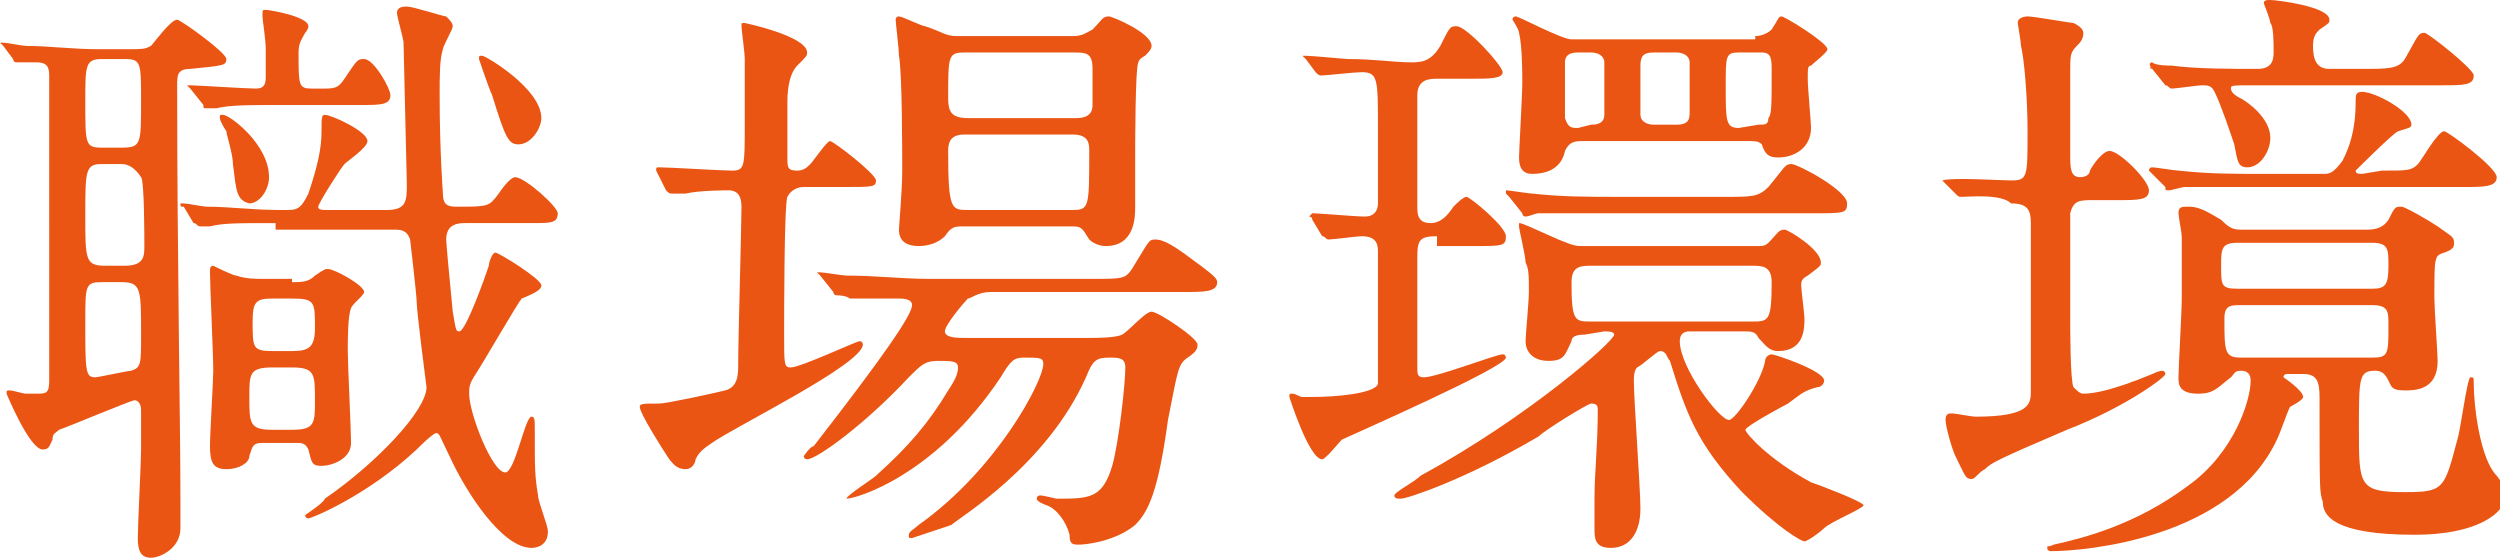
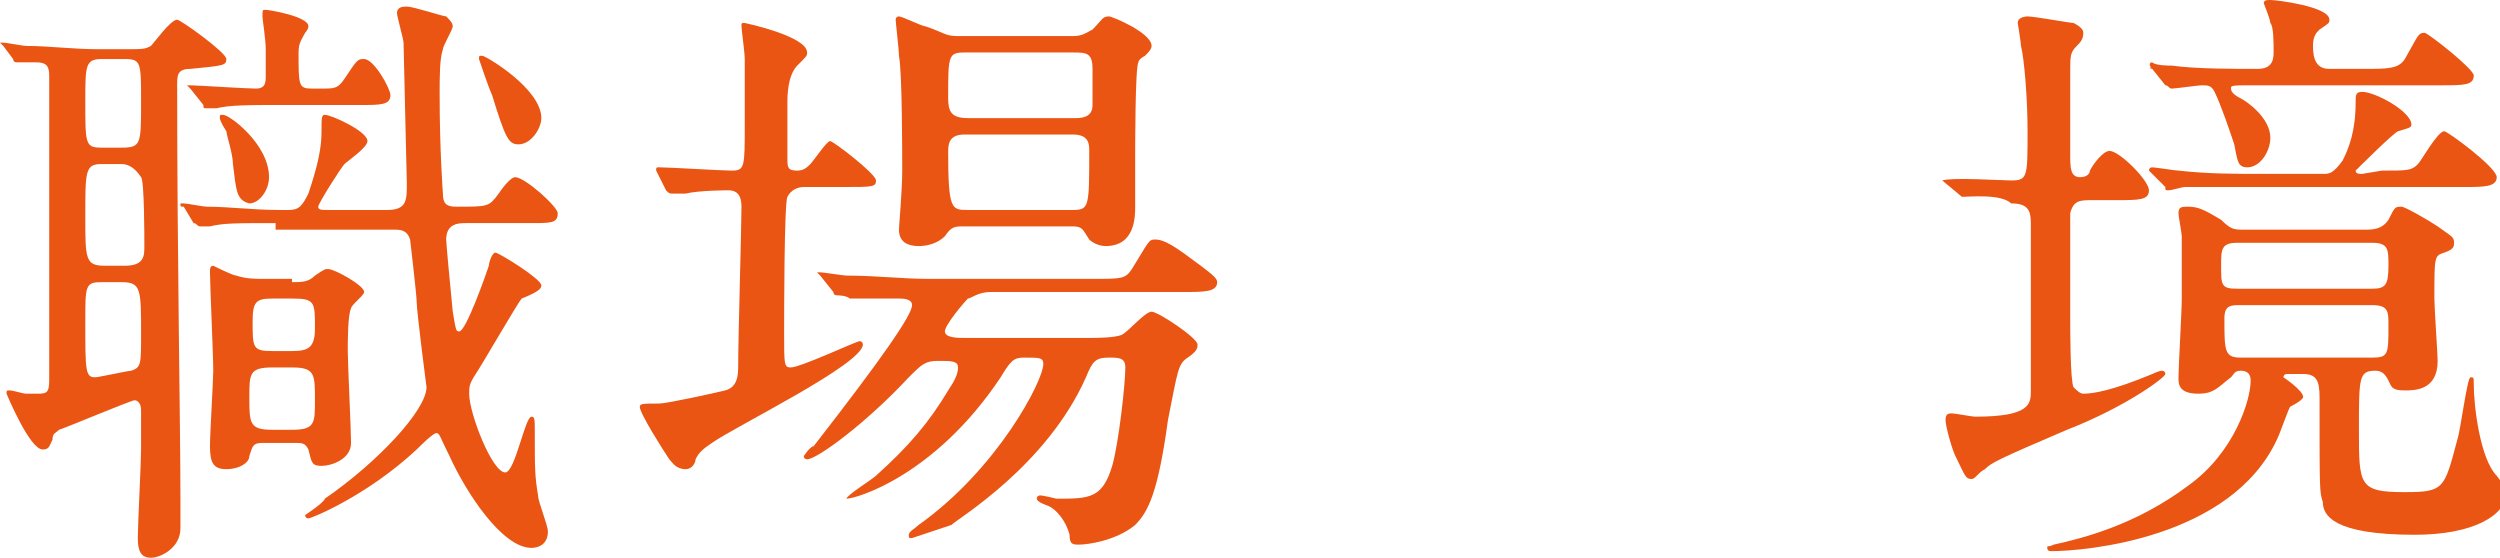
<svg xmlns="http://www.w3.org/2000/svg" version="1.1" id="レイヤー_1" x="0px" y="0px" width="76.2px" height="17px" viewBox="0 0 76.2 17" enable-background="new 0 0 76.2 17" xml:space="preserve">
  <g>
    <path fill="#EA5514" d="M0.1,1.4C0,1.3,0,1.3,0,1.3s0,0,0.1,0s0.6,0.1,0.7,0.1c0.7,0,1.4,0.1,2.2,0.1h0.7c0.7,0,0.7,0,0.9-0.1   c0.1-0.1,0.6-0.8,0.8-0.8c0.1,0,1.5,1,1.5,1.2S6.8,2,5.8,2.1c-0.4,0-0.4,0.2-0.4,0.5c0,5.3,0.1,10.3,0.1,12.7c0,0.3,0,0.6,0,0.8   c0,0.6-0.6,0.9-0.9,0.9s-0.4-0.2-0.4-0.6s0.1-2.3,0.1-2.7v-1.2c0-0.2-0.1-0.3-0.2-0.3s-2,0.8-2.3,0.9c-0.1,0.1-0.2,0.1-0.2,0.3   c-0.1,0.2-0.1,0.3-0.3,0.3c-0.4,0-1.1-1.7-1.1-1.7c0-0.1,0-0.1,0.1-0.1S0.7,12,0.8,12c0,0,0.1,0,0.3,0c0.3,0,0.4,0,0.4-0.4V2.3   c0-0.3-0.1-0.4-0.4-0.4c-0.1,0-0.5,0-0.6,0S0.4,1.8,0.4,1.8L0.1,1.4z M3.1,1.8C2.6,1.8,2.6,2,2.6,3.1c0,1.3,0,1.4,0.5,1.4h0.6   c0.6,0,0.6-0.1,0.6-1.4c0-1.2,0-1.3-0.5-1.3H3.1z M3.1,5C2.6,5,2.6,5.2,2.6,6.6c0,1.3,0,1.5,0.6,1.5h0.6c0.6,0,0.6-0.3,0.6-0.6   c0-0.3,0-2-0.1-2.1C4.1,5.1,3.9,5,3.7,5H3.1z M3.1,8.6c-0.5,0-0.5,0.1-0.5,1.2c0,1.5,0,1.7,0.3,1.7c0.1,0,1-0.2,1.1-0.2   c0.3-0.1,0.3-0.2,0.3-1.1c0-1.4,0-1.6-0.6-1.6C3.7,8.6,3.1,8.6,3.1,8.6z M8.4,6.8c-1.2,0-1.6,0-2,0.1c-0.1,0-0.3,0-0.3,0   C6,6.9,6,6.8,5.9,6.8L5.6,6.3c-0.1,0-0.1,0-0.1-0.1c0,0,0,0,0.1,0s0.6,0.1,0.7,0.1c0.7,0,1.4,0.1,2.2,0.1h0.3   c0.3,0,0.4-0.1,0.6-0.5C9.7,5,9.8,4.5,9.8,4c0-0.4,0-0.5,0.1-0.5c0.2,0,1.3,0.5,1.3,0.8c0,0.2-0.6,0.6-0.7,0.7   c-0.1,0.1-0.8,1.2-0.8,1.3c0,0.1,0.1,0.1,0.3,0.1h1.8c0.6,0,0.6-0.3,0.6-0.8l-0.1-4.3c0-0.1-0.2-0.8-0.2-0.9c0-0.2,0.2-0.2,0.3-0.2   c0.2,0,1.1,0.3,1.2,0.3c0.1,0.1,0.2,0.2,0.2,0.3s-0.3,0.6-0.3,0.7c-0.1,0.3-0.1,0.8-0.1,1.4c0,1.7,0.1,3,0.1,3   c0,0.3,0.1,0.4,0.4,0.4c1,0,1,0,1.3-0.4c0.2-0.3,0.4-0.5,0.5-0.5C16,5.4,17,6.3,17,6.5c0,0.3-0.2,0.3-0.8,0.3h-2   c-0.2,0-0.6,0-0.6,0.5c0,0.1,0.1,1.2,0.2,2.2c0.1,0.6,0.1,0.6,0.2,0.6c0.2,0,0.8-1.7,0.9-2c0-0.1,0.1-0.4,0.2-0.4   c0.1,0,1.4,0.8,1.4,1c0,0.1-0.1,0.2-0.6,0.4c-0.1,0.1-1.2,2-1.4,2.3s-0.2,0.4-0.2,0.6c0,0.6,0.7,2.4,1.1,2.4c0.3,0,0.6-1.7,0.8-1.7   c0.1,0,0.1,0.1,0.1,0.4c0,1.2,0,1.4,0.1,2c0,0.2,0.3,0.9,0.3,1.1c0,0.4-0.3,0.5-0.5,0.5c-0.9,0-2-1.7-2.5-2.8   c-0.3-0.6-0.3-0.7-0.4-0.7c-0.1,0-0.5,0.4-0.6,0.5c-1.5,1.4-3.2,2.1-3.3,2.1s-0.1-0.1-0.1-0.1s0.6-0.4,0.6-0.5   c1.6-1.1,3.1-2.7,3.1-3.4c0,0-0.3-2.3-0.3-2.6c0-0.2-0.2-1.9-0.2-1.9C12.4,7,12.2,7,12,7H8.4V6.8z M5.8,2.7   C5.7,2.6,5.7,2.6,5.7,2.6s0,0,0.1,0c0.2,0,1.7,0.1,2,0.1s0.3-0.2,0.3-0.4s0-0.6,0-0.8c0-0.3-0.1-0.9-0.1-1c0-0.2,0-0.2,0.1-0.2   s1.3,0.2,1.3,0.5C9.4,0.9,9.3,1,9.3,1C9.2,1.2,9.1,1.3,9.1,1.6c0,1,0,1.1,0.4,1.1h0.3c0.4,0,0.5,0,0.7-0.3c0.4-0.6,0.4-0.6,0.6-0.6   c0.3,0,0.8,0.9,0.8,1.1c0,0.3-0.3,0.3-0.9,0.3H8.6c-1,0-1.6,0-2,0.1H6.3c-0.1,0-0.1,0-0.1-0.1L5.8,2.7z M8.9,8.6   c0.3,0,0.5,0,0.7-0.2C9.9,8.2,9.9,8.2,10,8.2c0.2,0,1.1,0.5,1.1,0.7c0,0.1-0.4,0.4-0.4,0.5c-0.1,0.2-0.1,1-0.1,1.3   c0,0.4,0.1,2.4,0.1,2.8c0,0.5-0.6,0.7-0.9,0.7c-0.3,0-0.3-0.1-0.4-0.5c-0.1-0.2-0.2-0.2-0.4-0.2H8c-0.3,0-0.3,0.1-0.4,0.4   c0,0.2-0.3,0.4-0.7,0.4c-0.4,0-0.5-0.2-0.5-0.7c0-0.4,0.1-2,0.1-2.3c0-0.5-0.1-2.6-0.1-3c0-0.1,0-0.2,0.1-0.2c0,0,0.6,0.3,0.7,0.3   C7.5,8.5,7.8,8.5,8,8.5h0.9V8.6z M6.8,3.5c0.2,0,1.4,0.9,1.4,1.9c0,0.4-0.3,0.8-0.6,0.8C7.2,6.1,7.2,5.8,7.1,5c0-0.3-0.2-0.9-0.2-1   C6.7,3.7,6.7,3.6,6.7,3.6C6.7,3.5,6.7,3.5,6.8,3.5z M8.3,9.1c-0.5,0-0.6,0.1-0.6,0.7c0,0.8,0,0.9,0.6,0.9h0.6   c0.5,0,0.7-0.1,0.7-0.7c0-0.8,0-0.9-0.7-0.9H8.3z M8.3,11.2c-0.7,0-0.7,0.2-0.7,0.9c0,0.8,0,1,0.7,1h0.6c0.7,0,0.7-0.2,0.7-0.9   c0-0.8,0-1-0.7-1H8.3z M15.8,4.4c-0.3,0-0.4-0.2-0.8-1.5c-0.1-0.2-0.4-1.1-0.4-1.1c0-0.1,0-0.1,0.1-0.1s1.8,1,1.8,1.9   C16.5,3.9,16.2,4.4,15.8,4.4z" />
    <path fill="#EA5514" d="M20,5.2C20,5.2,20,5.2,20,5.2c0-0.1,0-0.1,0.1-0.1c0.3,0,1.9,0.1,2.2,0.1c0.4,0,0.4-0.1,0.4-1.4   c0-0.3,0-1.3,0-2c0-0.2-0.1-0.9-0.1-1s0-0.1,0.1-0.1c0,0,1.9,0.4,1.9,0.9c0,0.1,0,0.1-0.3,0.4C24.1,2.2,24,2.6,24,3.1   c0,0.6,0,1,0,1.7c0,0.3,0,0.4,0.3,0.4c0.2,0,0.3-0.1,0.4-0.2s0.5-0.7,0.6-0.7s1.4,1,1.4,1.2c0,0.2-0.1,0.2-1,0.2h-1.2   c-0.2,0-0.4,0.1-0.5,0.3c-0.1,0.2-0.1,3.7-0.1,4.2c0,0.9,0,1,0.2,1c0.3,0,2-0.8,2.1-0.8s0.1,0.1,0.1,0.1c0,0.6-3.9,2.5-4.6,3   c-0.3,0.2-0.4,0.3-0.5,0.5c0,0.1-0.1,0.3-0.3,0.3c-0.3,0-0.4-0.2-0.5-0.3c-0.2-0.3-0.9-1.4-0.9-1.6c0-0.1,0.1-0.1,0.6-0.1   c0.2,0,1.6-0.3,2-0.4c0.4-0.1,0.4-0.5,0.4-0.8c0-0.8,0.1-4.2,0.1-4.8c0-0.3-0.1-0.5-0.4-0.5c0,0-0.9,0-1.3,0.1c-0.1,0-0.3,0-0.4,0   s-0.1,0-0.2-0.1L20,5.2z M25,8.4c-0.1-0.1-0.1-0.1-0.1-0.1s0,0,0.1,0s0.7,0.1,0.8,0.1c0.9,0,1.7,0.1,2.5,0.1h5c0.9,0,1,0,1.2-0.3   C35,7.4,35,7.3,35.2,7.3c0.3,0,0.6,0.2,1.4,0.8c0.4,0.3,0.5,0.4,0.5,0.5c0,0.3-0.4,0.3-1,0.3h-5.9c-0.4,0-0.6,0.2-0.7,0.2   c-0.1,0.1-0.7,0.8-0.7,1s0.4,0.2,0.6,0.2h3.8c0.2,0,0.8,0,1-0.1s0.7-0.7,0.9-0.7s1.4,0.8,1.4,1c0,0.1,0,0.2-0.3,0.4   s-0.3,0.4-0.6,1.9c-0.3,2.2-0.6,2.8-1,3.2c-0.6,0.5-1.5,0.6-1.7,0.6s-0.3,0-0.3-0.3c-0.1-0.4-0.4-0.8-0.7-0.9c0,0-0.3-0.1-0.3-0.2   s0.1-0.1,0.1-0.1c0.1,0,0.5,0.1,0.5,0.1c1,0,1.4,0,1.7-1c0.2-0.7,0.4-2.5,0.4-3c0-0.3-0.2-0.3-0.5-0.3c-0.4,0-0.5,0.1-0.7,0.6   c-1.2,2.7-3.9,4.3-4.1,4.5c-0.3,0.1-1.2,0.4-1.2,0.4c-0.1,0-0.1,0-0.1-0.1s0.2-0.2,0.3-0.3c2.4-1.7,3.8-4.4,3.8-4.9   c0-0.2-0.1-0.2-0.6-0.2c-0.3,0-0.4,0.1-0.7,0.6c-2,3-4.4,3.7-4.7,3.7l0,0c0-0.1,0.8-0.6,0.9-0.7c1-0.9,1.6-1.6,2.2-2.6   c0.2-0.3,0.3-0.5,0.3-0.7S29,11,28.6,11s-0.5,0.1-0.9,0.5c-1.3,1.4-2.8,2.5-3.1,2.5c0,0-0.1,0-0.1-0.1c0,0,0.2-0.3,0.3-0.3   c2.1-2.7,3-4,3-4.3c0-0.2-0.3-0.2-0.4-0.2c-0.4,0-1.2,0-1.5,0C25.8,9,25.5,9,25.5,9c-0.1,0-0.1-0.1-0.1-0.1L25,8.4z M32.7,1.1   c0.3,0,0.4-0.1,0.6-0.2c0.3-0.3,0.3-0.4,0.5-0.4c0.1,0,1.3,0.5,1.3,0.9c0,0.1-0.1,0.2-0.2,0.3c0,0-0.2,0.1-0.2,0.2   c-0.1,0.1-0.1,2.6-0.1,3c0,0.2,0,1.2,0,1.4c0,0.3,0,1.2-0.9,1.2c-0.2,0-0.4-0.1-0.5-0.2C33,7,33,6.9,32.7,6.9h-3.3   c-0.3,0-0.4,0-0.6,0.3c-0.2,0.2-0.5,0.3-0.8,0.3S27.4,7.4,27.4,7c0-0.1,0.1-1.2,0.1-1.8c0-0.5,0-3-0.1-3.5c0-0.2-0.1-1-0.1-1.1   c0,0,0-0.1,0.1-0.1s0.7,0.3,0.8,0.3c0.6,0.2,0.6,0.3,1,0.3C29.2,1.1,32.7,1.1,32.7,1.1z M29.4,1.6c-0.5,0-0.5,0.1-0.5,1.4   c0,0.4,0.1,0.6,0.6,0.6h3.3c0.3,0,0.5-0.1,0.5-0.4c0-0.2,0-0.9,0-1.1c0-0.5-0.2-0.5-0.6-0.5C32.7,1.6,29.4,1.6,29.4,1.6z M29.4,4.1   c-0.4,0-0.5,0.2-0.5,0.5c0,1.8,0.1,1.8,0.6,1.8h3.2c0.5,0,0.5-0.1,0.5-1.8c0-0.2,0-0.5-0.5-0.5C32.7,4.1,29.4,4.1,29.4,4.1z" />
-     <path fill="#EA5514" d="M43.8,7.2c-0.5,0-0.6,0.1-0.6,0.6v3.4c0,0.2,0,0.3,0.2,0.3c0.4,0,2.2-0.7,2.4-0.7c0.1,0,0.1,0.1,0.1,0.1   c0,0.3-4.8,2.4-5,2.5c-0.1,0.1-0.5,0.6-0.6,0.6c-0.4,0-1-1.9-1-1.9c0-0.1,0-0.1,0.1-0.1s0.2,0.1,0.3,0.1s0.2,0,0.3,0   c0.7,0,1.9-0.1,2-0.4v-4c0-0.2,0-0.5-0.5-0.5c-0.1,0-0.9,0.1-1,0.1s-0.1-0.1-0.2-0.1L40,6.7c0-0.1-0.1-0.1-0.1-0.1L40,6.5   c0.2,0,1.3,0.1,1.6,0.1S42,6.4,42,6.2c0-0.1,0-2.1,0-2.3c0-1.5,0-1.7-0.5-1.7c-0.2,0-1.1,0.1-1.2,0.1c-0.1,0-0.1,0-0.2-0.1   l-0.3-0.4c-0.1-0.1-0.1-0.1-0.1-0.1h0.1c0.2,0,1.2,0.1,1.3,0.1c0.8,0,1.4,0.1,1.9,0.1c0.3,0,0.6,0,0.9-0.5c0.3-0.6,0.3-0.6,0.5-0.6   c0.3,0,1.4,1.2,1.4,1.4s-0.4,0.2-1,0.2h-1c-0.2,0-0.6,0-0.6,0.5c0,0.2,0,3.1,0,3.4c0,0.2,0,0.5,0.4,0.5c0.3,0,0.5-0.2,0.7-0.5   C44.4,6.2,44.6,6,44.7,6c0.1,0,1.2,0.9,1.2,1.2c0,0.3-0.1,0.3-1,0.3h-1.1V7.2z M48.3,10.2c-0.1,0-0.4,0-0.4,0.2   c-0.2,0.4-0.2,0.6-0.7,0.6s-0.7-0.3-0.7-0.6c0-0.2,0.1-1.2,0.1-1.5c0-0.5,0-0.7-0.1-0.9c0-0.2-0.2-1-0.2-1.1V6.8   c0.1,0,0.3,0.1,1.2,0.5C48,7.5,48,7.5,48.3,7.5h5.3c0.1,0,0.2,0,0.3-0.1C54.2,7.1,54.2,7,54.4,7c0.1,0,1.1,0.6,1.1,1   c0,0.1,0,0.1-0.4,0.4c-0.2,0.1-0.2,0.2-0.2,0.3s0.1,0.9,0.1,1c0,0.3,0,1-0.8,1c-0.3,0-0.4-0.2-0.6-0.4c-0.1-0.2-0.2-0.2-0.5-0.2   h-1.6c-0.2,0-0.3,0.1-0.3,0.3c0,0.8,1.2,2.4,1.5,2.4c0.2,0,1-1.2,1.1-1.8c0-0.1,0.1-0.2,0.2-0.2c0.1,0,1.6,0.5,1.6,0.8   c0,0.1-0.1,0.2-0.2,0.2c-0.4,0.1-0.5,0.2-0.9,0.5c-0.2,0.1-1.3,0.7-1.3,0.8s0.7,0.9,2,1.6c0.3,0.1,1.6,0.6,1.6,0.7   c0,0.1-1,0.5-1.2,0.7c-0.1,0.1-0.5,0.4-0.6,0.4s-0.8-0.4-1.9-1.5c-1.4-1.5-1.7-2.4-2.2-4c-0.1-0.1-0.1-0.3-0.3-0.3   c-0.1,0-0.5,0.4-0.7,0.5c-0.1,0.1-0.1,0.3-0.1,0.4c0,0.6,0.2,3.3,0.2,3.9c0,0.7-0.3,1.2-0.9,1.2c-0.5,0-0.5-0.3-0.5-0.6   c0-0.2,0-0.6,0-0.9c0-0.8,0.1-1.6,0.1-2.7c0-0.1,0-0.2-0.2-0.2c-0.1,0-1.4,0.8-1.6,1c-2.2,1.3-4,1.9-4.2,1.9c-0.1,0-0.2,0-0.2-0.1   s0.6-0.4,0.8-0.6c3.3-1.8,5.9-4.1,5.9-4.3c0-0.1-0.2-0.1-0.3-0.1L48.3,10.2L48.3,10.2z M52.6,6c0.8,0,1,0,1.3-0.3   C54.4,5.1,54.4,5,54.6,5c0.2,0,1.7,0.8,1.7,1.2c0,0.3-0.1,0.3-1,0.3h-6.1c-0.4,0-1.7,0-2.3,0c-0.1,0-0.3,0.1-0.4,0.1   c-0.1,0-0.1-0.1-0.1-0.1L46,6c-0.1-0.1-0.1-0.1-0.1-0.1V5.8c0.1,0,0.7,0.1,0.8,0.1C47.6,6,48.4,6,49.3,6H52.6z M53.5,1.1   c0.2,0,0.4-0.1,0.5-0.2c0.2-0.3,0.2-0.4,0.3-0.4s1.4,0.8,1.4,1c0,0.1-0.4,0.4-0.5,0.5c-0.1,0-0.1,0.1-0.1,0.4s0.1,1.3,0.1,1.5   c0,0.6-0.5,0.9-1,0.9c-0.3,0-0.4-0.1-0.5-0.4c-0.1-0.1-0.2-0.1-0.4-0.1h-5.1c-0.3,0-0.4,0.1-0.5,0.3c-0.1,0.5-0.5,0.7-1,0.7   c-0.3,0-0.4-0.2-0.4-0.5c0-0.2,0.1-1.9,0.1-2.3c0-0.2,0-1.1-0.1-1.5c0-0.1-0.2-0.4-0.2-0.4c0-0.1,0.1-0.1,0.1-0.1   c0.1,0,1.4,0.7,1.7,0.7h5.6V1.1z M48.5,3.8c0.1,0,0.4,0,0.4-0.3V1.9c0-0.2-0.2-0.3-0.4-0.3h-0.4c-0.1,0-0.4,0-0.4,0.3v1.7   c0.1,0.3,0.2,0.3,0.4,0.3L48.5,3.8L48.5,3.8z M53.4,9.8c0.5,0,0.6,0,0.6-1.2c0-0.5-0.3-0.5-0.6-0.5h-4.9c-0.3,0-0.6,0-0.6,0.5   c0,1.2,0.1,1.2,0.6,1.2H53.4z M51.1,3.8c0.4,0,0.4-0.2,0.4-0.4V1.9c0-0.2-0.2-0.3-0.4-0.3h-0.7C50.1,1.6,50,1.7,50,2v1.5   c0,0.2,0.2,0.3,0.4,0.3H51.1z M53.6,3.8c0.2,0,0.3,0,0.3-0.2C54,3.5,54,3.2,54,2.2c0-0.4,0-0.6-0.3-0.6H53c-0.4,0-0.4,0.1-0.4,1   c0,1.1,0,1.3,0.4,1.3L53.6,3.8L53.6,3.8z" />
-     <path fill="#EA5514" d="M59.2,5.5C59.1,5.4,59.1,5.4,59.2,5.5C59.1,5.4,59.1,5.4,59.2,5.5c0.3-0.1,1.8,0,2.1,0   c0.5,0,0.5-0.1,0.5-1.5c0-1-0.1-2.2-0.2-2.6c0-0.1-0.1-0.7-0.1-0.7c0-0.2,0.3-0.2,0.3-0.2c0.2,0,1.3,0.2,1.4,0.2   c0.2,0.1,0.3,0.2,0.3,0.3c0,0.2-0.1,0.3-0.2,0.4c-0.2,0.2-0.2,0.3-0.2,0.8c0,0,0,2.3,0,2.5c0,0.4,0,0.7,0.3,0.7   c0.2,0,0.3-0.1,0.3-0.2c0.1-0.2,0.4-0.6,0.6-0.6c0.3,0,1.2,0.9,1.2,1.2s-0.3,0.3-1,0.3h-0.7c-0.4,0-0.6,0-0.7,0.4c0,0.1,0,3,0,3.2   c0,0.3,0,1.9,0.1,2.1c0.1,0.1,0.2,0.2,0.3,0.2c0.3,0,0.9-0.1,2.1-0.6c0,0,0.2-0.1,0.3-0.1c0,0,0.1,0,0.1,0.1s-1.2,1-3,1.7   c-2.1,0.9-2.3,1-2.5,1.2c-0.2,0.1-0.3,0.3-0.4,0.3c-0.2,0-0.2-0.1-0.5-0.7c-0.1-0.2-0.3-0.9-0.3-1.1c0-0.2,0.1-0.2,0.2-0.2   c0.1,0,0.6,0.1,0.7,0.1c1.7,0,1.7-0.4,1.7-0.8c0-0.8,0-4.3,0-5.1c0-0.4-0.1-0.6-0.6-0.6C61,5.9,60,6,59.8,6c-0.1,0-0.1,0-0.2-0.1   L59.2,5.5z M72.1,7c0.2,0,0.5,0,0.7-0.3C73,6.3,73,6.3,73.2,6.3c0.1,0,0.8,0.4,1.1,0.6c0.4,0.3,0.5,0.3,0.5,0.5   c0,0.1,0,0.2-0.3,0.3c-0.3,0.1-0.3,0.1-0.3,1.4c0,0.3,0.1,1.7,0.1,1.9c0,0.9-0.7,0.9-1,0.9c-0.4,0-0.4-0.1-0.5-0.3   s-0.2-0.3-0.4-0.3c-0.5,0-0.5,0.2-0.5,1.8c0,1.7,0,1.9,1.4,1.9c1.2,0,1.2-0.1,1.6-1.6c0.1-0.3,0.3-1.9,0.4-1.9s0.1,0,0.1,0.2   c0,0.7,0.2,2.3,0.7,2.8c0.3,0.4,0.3,0.4,0.3,0.5c0,0.7-1,1.3-2.8,1.3c-2.5,0-2.8-0.6-2.8-1c-0.1-0.3-0.1-0.3-0.1-3.2   c0-0.5-0.1-0.7-0.5-0.7h-0.5c0,0-0.1,0-0.1,0.1c0,0,0.6,0.4,0.6,0.6c0,0.1-0.4,0.3-0.4,0.3c-0.1,0.2-0.3,0.8-0.4,1   c-1.4,3-5.8,3.4-6.9,3.4c0,0-0.1,0-0.1-0.1s0,0,0.2-0.1c0.9-0.2,2.5-0.6,4.1-1.8c1.4-1,1.9-2.6,1.9-3.2c0-0.2-0.1-0.3-0.3-0.3   c-0.2,0-0.2,0.1-0.3,0.2c-0.4,0.3-0.5,0.5-1,0.5c-0.6,0-0.6-0.3-0.6-0.5c0-0.3,0.1-2,0.1-2.4c0-0.2,0-1.8,0-1.9s-0.1-0.6-0.1-0.7   c0-0.2,0.1-0.2,0.3-0.2c0.3,0,0.5,0.1,1,0.4C68,7,68.1,7,68.4,7H72.1z M72.6,5.2c0.8,0,0.9,0,1.1-0.2c0.1-0.1,0.6-1,0.8-1   c0.1,0,1.6,1.1,1.6,1.4s-0.4,0.3-1,0.3h-6.3c-1.3,0-1.9,0-2.2,0c-0.1,0-0.4,0.1-0.5,0.1S66,5.8,66,5.7l-0.4-0.4   c-0.1-0.1-0.1-0.1-0.1-0.1s0-0.1,0.1-0.1s0.7,0.1,0.8,0.1c0.9,0.1,1.7,0.1,2.5,0.1h1.9c0.2,0,0.3,0,0.6-0.4   c0.2-0.4,0.4-0.9,0.4-1.8c0-0.2,0-0.3,0.2-0.3c0.4,0,1.5,0.6,1.5,1c0,0.1-0.1,0.1-0.4,0.2c-0.1,0-1.3,1.2-1.3,1.2   c0,0.1,0.1,0.1,0.2,0.1L72.6,5.2L72.6,5.2z M65.6,2.1C65.5,2.1,65.5,2,65.6,2.1c-0.1-0.1-0.1-0.2,0-0.2C65.7,2,66.1,2,66.2,2   c0.7,0.1,1.9,0.1,2.6,0.1c0.4,0,0.5-0.2,0.5-0.5s0-0.8-0.1-0.9c0-0.1-0.2-0.6-0.2-0.6C69,0,69.1,0,69.2,0C69.4,0,71,0.2,71,0.6   c0,0.1,0,0.1-0.3,0.3c-0.1,0.1-0.2,0.2-0.2,0.5c0,0.4,0.1,0.7,0.5,0.7h1c0.8,0,1.1,0,1.3-0.3C73.7,1.1,73.7,1,73.9,1   c0.1,0,1.5,1.1,1.5,1.3c0,0.3-0.3,0.3-1,0.3h-5.6c-0.8,0-0.8,0-0.8,0.1s0.1,0.2,0.3,0.3c0.2,0.1,0.9,0.6,0.9,1.2   c0,0.4-0.3,0.9-0.7,0.9c-0.3,0-0.3-0.2-0.4-0.7c-0.1-0.3-0.4-1.2-0.6-1.6c-0.1-0.2-0.2-0.2-0.4-0.2c-0.1,0-0.8,0.1-0.9,0.1   S66.1,2.6,66,2.6L65.6,2.1z M72.3,8.8c0.4,0,0.5-0.1,0.5-0.7c0-0.5,0-0.7-0.5-0.7h-4.1c-0.5,0-0.5,0.2-0.5,0.7c0,0.6,0,0.7,0.5,0.7   H72.3z M68.3,9.3c-0.3,0-0.5,0-0.5,0.4c0,1,0,1.2,0.5,1.2h4c0.5,0,0.5-0.1,0.5-1c0-0.4,0-0.6-0.5-0.6C72.3,9.3,68.3,9.3,68.3,9.3z" />
+     <path fill="#EA5514" d="M59.2,5.5C59.1,5.4,59.1,5.4,59.2,5.5C59.1,5.4,59.1,5.4,59.2,5.5c0.3-0.1,1.8,0,2.1,0   c0.5,0,0.5-0.1,0.5-1.5c0-1-0.1-2.2-0.2-2.6c0-0.1-0.1-0.7-0.1-0.7c0-0.2,0.3-0.2,0.3-0.2c0.2,0,1.3,0.2,1.4,0.2   c0.2,0.1,0.3,0.2,0.3,0.3c0,0.2-0.1,0.3-0.2,0.4c-0.2,0.2-0.2,0.3-0.2,0.8c0,0,0,2.3,0,2.5c0,0.4,0,0.7,0.3,0.7   c0.2,0,0.3-0.1,0.3-0.2c0.1-0.2,0.4-0.6,0.6-0.6c0.3,0,1.2,0.9,1.2,1.2s-0.3,0.3-1,0.3h-0.7c-0.4,0-0.6,0-0.7,0.4c0,0.1,0,3,0,3.2   c0,0.3,0,1.9,0.1,2.1c0.1,0.1,0.2,0.2,0.3,0.2c0.3,0,0.9-0.1,2.1-0.6c0,0,0.2-0.1,0.3-0.1c0,0,0.1,0,0.1,0.1s-1.2,1-3,1.7   c-2.1,0.9-2.3,1-2.5,1.2c-0.2,0.1-0.3,0.3-0.4,0.3c-0.2,0-0.2-0.1-0.5-0.7c-0.1-0.2-0.3-0.9-0.3-1.1c0-0.2,0.1-0.2,0.2-0.2   c0.1,0,0.6,0.1,0.7,0.1c1.7,0,1.7-0.4,1.7-0.8c0-0.8,0-4.3,0-5.1c0-0.4-0.1-0.6-0.6-0.6C61,5.9,60,6,59.8,6L59.2,5.5z M72.1,7c0.2,0,0.5,0,0.7-0.3C73,6.3,73,6.3,73.2,6.3c0.1,0,0.8,0.4,1.1,0.6c0.4,0.3,0.5,0.3,0.5,0.5   c0,0.1,0,0.2-0.3,0.3c-0.3,0.1-0.3,0.1-0.3,1.4c0,0.3,0.1,1.7,0.1,1.9c0,0.9-0.7,0.9-1,0.9c-0.4,0-0.4-0.1-0.5-0.3   s-0.2-0.3-0.4-0.3c-0.5,0-0.5,0.2-0.5,1.8c0,1.7,0,1.9,1.4,1.9c1.2,0,1.2-0.1,1.6-1.6c0.1-0.3,0.3-1.9,0.4-1.9s0.1,0,0.1,0.2   c0,0.7,0.2,2.3,0.7,2.8c0.3,0.4,0.3,0.4,0.3,0.5c0,0.7-1,1.3-2.8,1.3c-2.5,0-2.8-0.6-2.8-1c-0.1-0.3-0.1-0.3-0.1-3.2   c0-0.5-0.1-0.7-0.5-0.7h-0.5c0,0-0.1,0-0.1,0.1c0,0,0.6,0.4,0.6,0.6c0,0.1-0.4,0.3-0.4,0.3c-0.1,0.2-0.3,0.8-0.4,1   c-1.4,3-5.8,3.4-6.9,3.4c0,0-0.1,0-0.1-0.1s0,0,0.2-0.1c0.9-0.2,2.5-0.6,4.1-1.8c1.4-1,1.9-2.6,1.9-3.2c0-0.2-0.1-0.3-0.3-0.3   c-0.2,0-0.2,0.1-0.3,0.2c-0.4,0.3-0.5,0.5-1,0.5c-0.6,0-0.6-0.3-0.6-0.5c0-0.3,0.1-2,0.1-2.4c0-0.2,0-1.8,0-1.9s-0.1-0.6-0.1-0.7   c0-0.2,0.1-0.2,0.3-0.2c0.3,0,0.5,0.1,1,0.4C68,7,68.1,7,68.4,7H72.1z M72.6,5.2c0.8,0,0.9,0,1.1-0.2c0.1-0.1,0.6-1,0.8-1   c0.1,0,1.6,1.1,1.6,1.4s-0.4,0.3-1,0.3h-6.3c-1.3,0-1.9,0-2.2,0c-0.1,0-0.4,0.1-0.5,0.1S66,5.8,66,5.7l-0.4-0.4   c-0.1-0.1-0.1-0.1-0.1-0.1s0-0.1,0.1-0.1s0.7,0.1,0.8,0.1c0.9,0.1,1.7,0.1,2.5,0.1h1.9c0.2,0,0.3,0,0.6-0.4   c0.2-0.4,0.4-0.9,0.4-1.8c0-0.2,0-0.3,0.2-0.3c0.4,0,1.5,0.6,1.5,1c0,0.1-0.1,0.1-0.4,0.2c-0.1,0-1.3,1.2-1.3,1.2   c0,0.1,0.1,0.1,0.2,0.1L72.6,5.2L72.6,5.2z M65.6,2.1C65.5,2.1,65.5,2,65.6,2.1c-0.1-0.1-0.1-0.2,0-0.2C65.7,2,66.1,2,66.2,2   c0.7,0.1,1.9,0.1,2.6,0.1c0.4,0,0.5-0.2,0.5-0.5s0-0.8-0.1-0.9c0-0.1-0.2-0.6-0.2-0.6C69,0,69.1,0,69.2,0C69.4,0,71,0.2,71,0.6   c0,0.1,0,0.1-0.3,0.3c-0.1,0.1-0.2,0.2-0.2,0.5c0,0.4,0.1,0.7,0.5,0.7h1c0.8,0,1.1,0,1.3-0.3C73.7,1.1,73.7,1,73.9,1   c0.1,0,1.5,1.1,1.5,1.3c0,0.3-0.3,0.3-1,0.3h-5.6c-0.8,0-0.8,0-0.8,0.1s0.1,0.2,0.3,0.3c0.2,0.1,0.9,0.6,0.9,1.2   c0,0.4-0.3,0.9-0.7,0.9c-0.3,0-0.3-0.2-0.4-0.7c-0.1-0.3-0.4-1.2-0.6-1.6c-0.1-0.2-0.2-0.2-0.4-0.2c-0.1,0-0.8,0.1-0.9,0.1   S66.1,2.6,66,2.6L65.6,2.1z M72.3,8.8c0.4,0,0.5-0.1,0.5-0.7c0-0.5,0-0.7-0.5-0.7h-4.1c-0.5,0-0.5,0.2-0.5,0.7c0,0.6,0,0.7,0.5,0.7   H72.3z M68.3,9.3c-0.3,0-0.5,0-0.5,0.4c0,1,0,1.2,0.5,1.2h4c0.5,0,0.5-0.1,0.5-1c0-0.4,0-0.6-0.5-0.6C72.3,9.3,68.3,9.3,68.3,9.3z" />
  </g>
</svg>